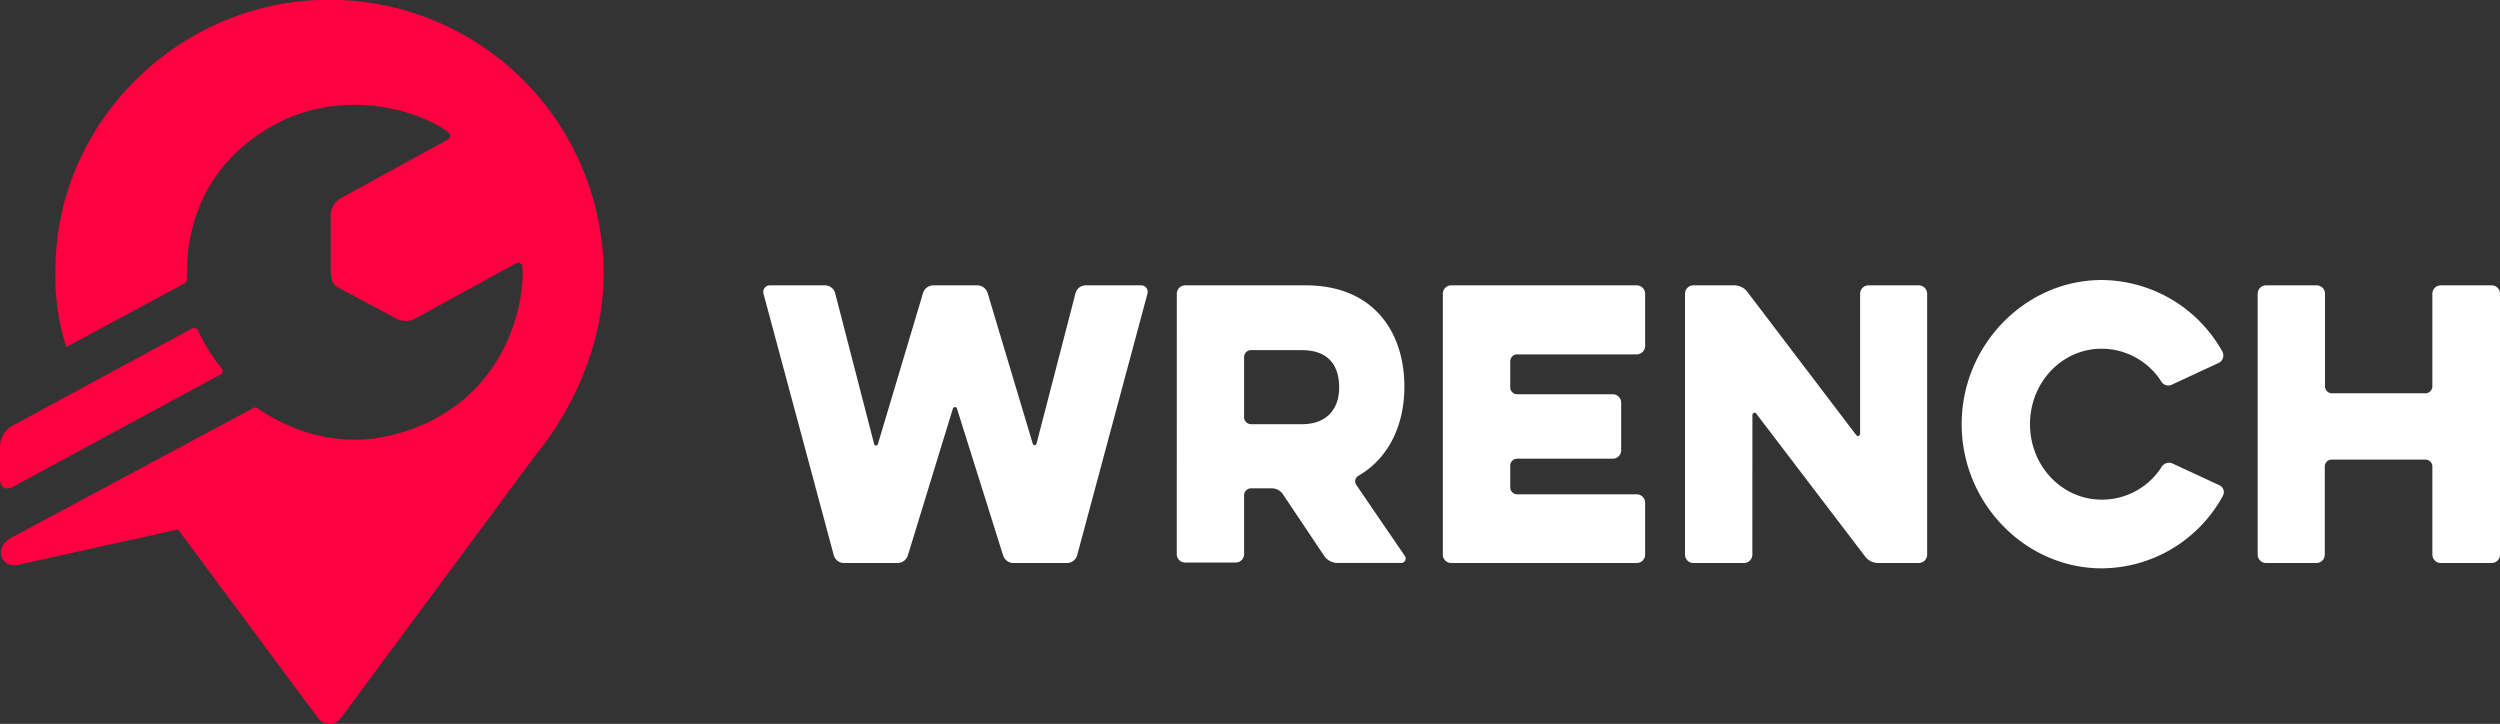
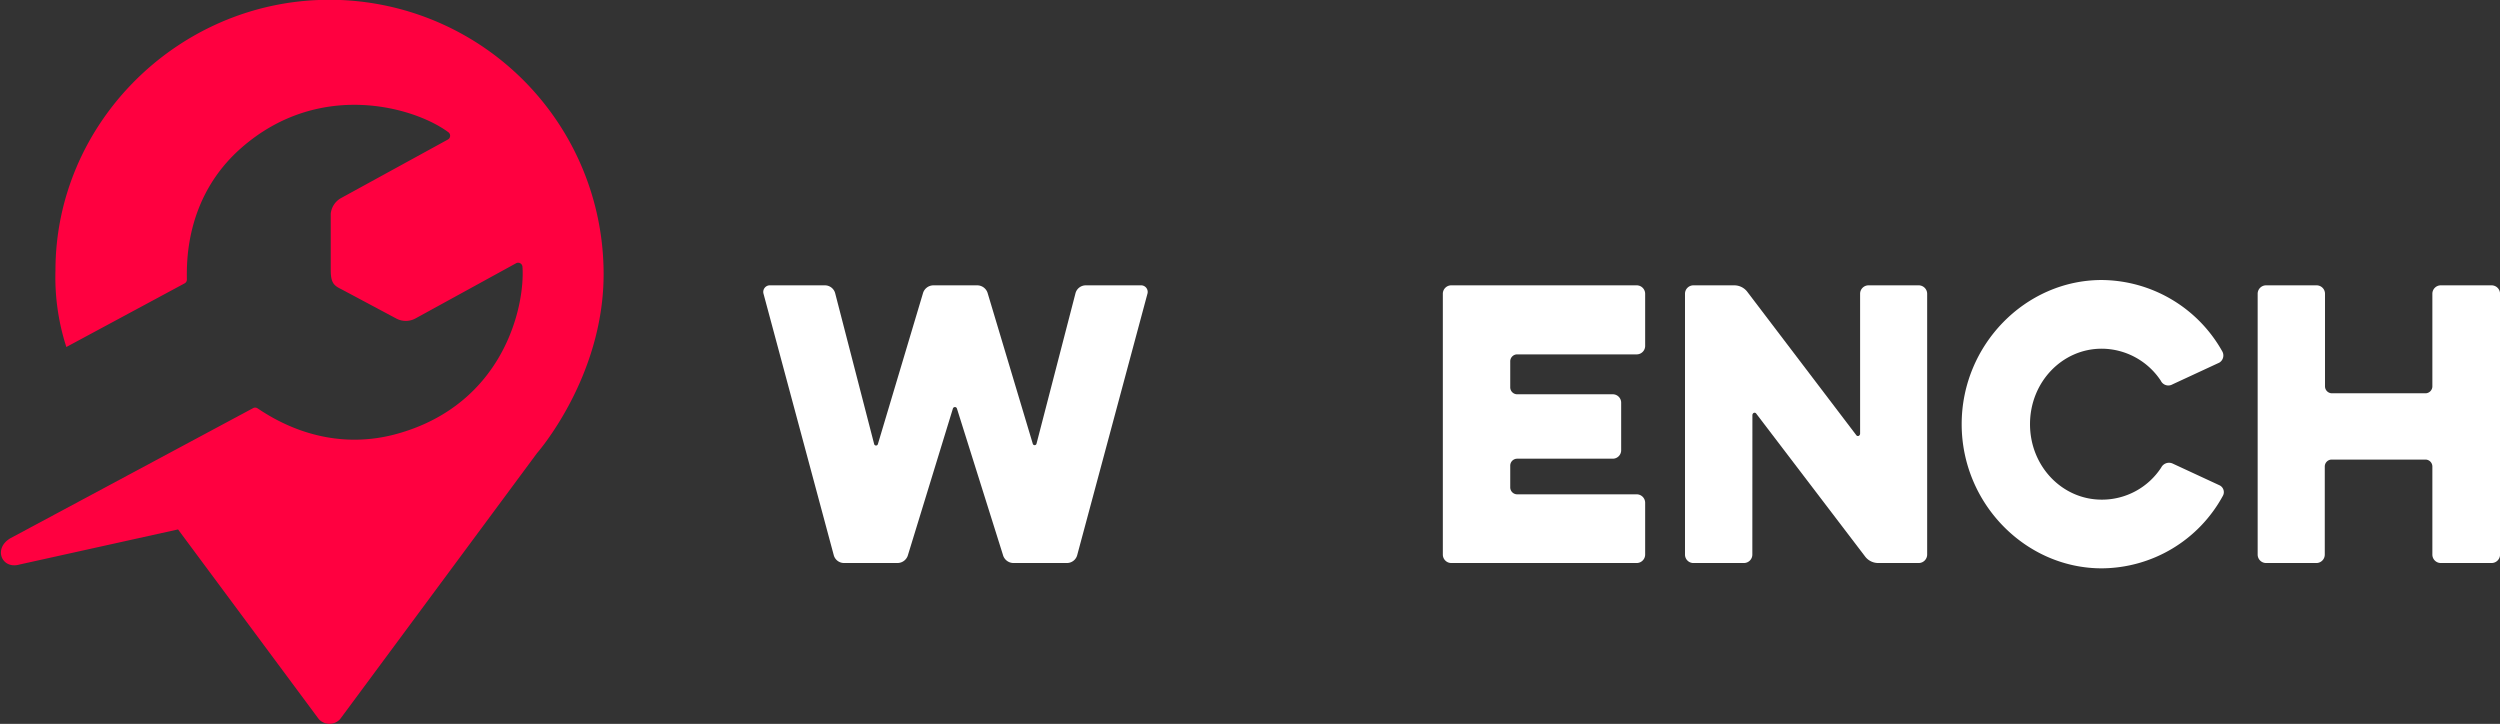
<svg xmlns="http://www.w3.org/2000/svg" viewBox="0 0 427.3 123.72">
  <rect x="0" y="0" width="427.3" height="123.72" fill="#333333" stroke="none" />
  <defs>
    <style>.cls-1{fill:#ff0040;}.cls-2{fill:#ffffff;}</style>
  </defs>
  <title>Asset 1</title>
  <g id="Layer_2" data-name="Layer 2">
    <g id="logos">
      <path class="cls-1" d="M54.48,0c-24.75.94-45,21.45-45,46.22a38.72,38.72,0,0,0,1.86,13.09L31.58,48.42a.74.74,0,0,0,.36-.64c0-2.33-.52-13.91,9.34-22.53,13.35-11.67,29.58-6.94,35.35-2.65a.74.74,0,0,1-.08,1.25l-18.25,10a3.45,3.45,0,0,0-1.77,2.68l0,9.51c0,2.13.37,2.71,1.81,3.39l9.37,5a3.45,3.45,0,0,0,3.3,0L88.2,45a.74.74,0,0,1,1.1.6C89.76,52.34,86.11,69,68,74.11c-12.56,3.55-21.95-3-24-4.33a.74.74,0,0,0-.78,0L1.77,92c-3,1.78-1.43,5.36,1.56,4.49l27.1-6L54.48,122.9a2.46,2.46,0,0,0,3.66,0L91.78,77.46s11.39-12.93,11.39-30.6A46.86,46.86,0,0,0,54.48,0Z" />
-       <path class="cls-1" d="M0,81.66c0,1.77.89,2.25,2.4,1.44L37.7,64a.66.66,0,0,0,.22-1,29.71,29.71,0,0,1-4-6.38.83.83,0,0,0-1.15-.44L2.54,72.54A4.18,4.18,0,0,0,0,76.37C0,77.5,0,79.82,0,81.66Z" />
      <path class="cls-2" d="M155.2,94.83a1.87,1.87,0,0,1-1.79,1.4h-9.19a1.82,1.82,0,0,1-1.73-1.4l-12-44.66a1.13,1.13,0,0,1,1-1.4h9.54a1.82,1.82,0,0,1,1.73,1.4l6.65,25.73a.33.33,0,0,0,.64,0l7.69-25.73a1.87,1.87,0,0,1,1.79-1.4h7.51a1.87,1.87,0,0,1,1.79,1.4l7.69,25.67a.33.33,0,0,0,.64,0l6.65-25.67a1.82,1.82,0,0,1,1.73-1.4h9.59a1.13,1.13,0,0,1,1,1.4l-12,44.66a1.82,1.82,0,0,1-1.73,1.4h-9.19a1.87,1.87,0,0,1-1.79-1.4l-7.86-25a.36.36,0,0,0-.69,0Z" />
-       <path class="cls-2" d="M201.14,50.23a1.44,1.44,0,0,1,1.39-1.46h20.63c11.56,0,16.88,7.91,16.88,17.34,0,6.27-2.49,12.11-7.86,15.21a1.09,1.09,0,0,0-.35,1.58L240.1,95a.76.76,0,0,1-.58,1.22h-11a2.76,2.76,0,0,1-2.2-1.22l-7.05-10.53a2.29,2.29,0,0,0-1.85-1H213.8a1.19,1.19,0,0,0-1.16,1.22v10a1.44,1.44,0,0,1-1.39,1.46h-8.73a1.44,1.44,0,0,1-1.39-1.46Zm21.39,9.61H213.8a1.19,1.19,0,0,0-1.16,1.22V71.28a1.19,1.19,0,0,0,1.16,1.22h8.73c4.62,0,6.36-3,6.36-6.27C228.89,62.58,227.15,59.85,222.53,59.85Z" />
      <path class="cls-2" d="M248,96.23a1.44,1.44,0,0,1-1.39-1.46V50.23A1.44,1.44,0,0,1,248,48.77H279.8a1.45,1.45,0,0,1,1.39,1.46v8.88a1.45,1.45,0,0,1-1.39,1.46H259.29a1.19,1.19,0,0,0-1.16,1.22v4.38a1.19,1.19,0,0,0,1.16,1.22H275.7a1.44,1.44,0,0,1,1.39,1.46v8.09a1.44,1.44,0,0,1-1.39,1.46H259.29a1.19,1.19,0,0,0-1.16,1.22v3.65a1.19,1.19,0,0,0,1.16,1.22H279.8a1.45,1.45,0,0,1,1.39,1.46v8.82a1.45,1.45,0,0,1-1.39,1.46Z" />
      <path class="cls-2" d="M299.51,94.77a1.44,1.44,0,0,1-1.39,1.46h-8.79A1.44,1.44,0,0,1,288,94.77V50.23a1.44,1.44,0,0,1,1.39-1.46h7.05a2.8,2.8,0,0,1,2.25,1.16l18.55,24.4c.23.37.69.18.69-.24V50.23a1.44,1.44,0,0,1,1.39-1.46H328a1.45,1.45,0,0,1,1.39,1.46V94.77A1.45,1.45,0,0,1,328,96.23h-7a2.8,2.8,0,0,1-2.25-1.16L300.21,70.74c-.23-.37-.69-.18-.69.24Z" />
      <path class="cls-2" d="M369.39,79.92a1.5,1.5,0,0,1,2-.67l8,3.71a1.3,1.3,0,0,1,.52,1.83,23.71,23.71,0,0,1-20.69,12.35c-13,0-23.93-11.07-23.93-24.64s10.92-24.64,23.93-24.64a23.82,23.82,0,0,1,20.63,12.23,1.43,1.43,0,0,1-.52,1.89l-8,3.71a1.42,1.42,0,0,1-2-.61,12.17,12.17,0,0,0-10.11-5.48c-6.76,0-12.25,5.72-12.25,12.9s5.49,12.9,12.25,12.9A12.09,12.09,0,0,0,369.39,79.92Z" />
      <path class="cls-2" d="M415.74,50.23a1.44,1.44,0,0,1,1.39-1.46h8.79a1.45,1.45,0,0,1,1.39,1.46V94.77a1.45,1.45,0,0,1-1.39,1.46h-8.79a1.44,1.44,0,0,1-1.39-1.46v-15a1.19,1.19,0,0,0-1.16-1.22H398.51a1.19,1.19,0,0,0-1.16,1.22v15A1.44,1.44,0,0,1,396,96.23h-8.73a1.44,1.44,0,0,1-1.39-1.46V50.23a1.44,1.44,0,0,1,1.39-1.46H396a1.44,1.44,0,0,1,1.39,1.46V66a1.19,1.19,0,0,0,1.16,1.22h16.07A1.19,1.19,0,0,0,415.74,66Z" />
    </g>
  </g>
</svg>